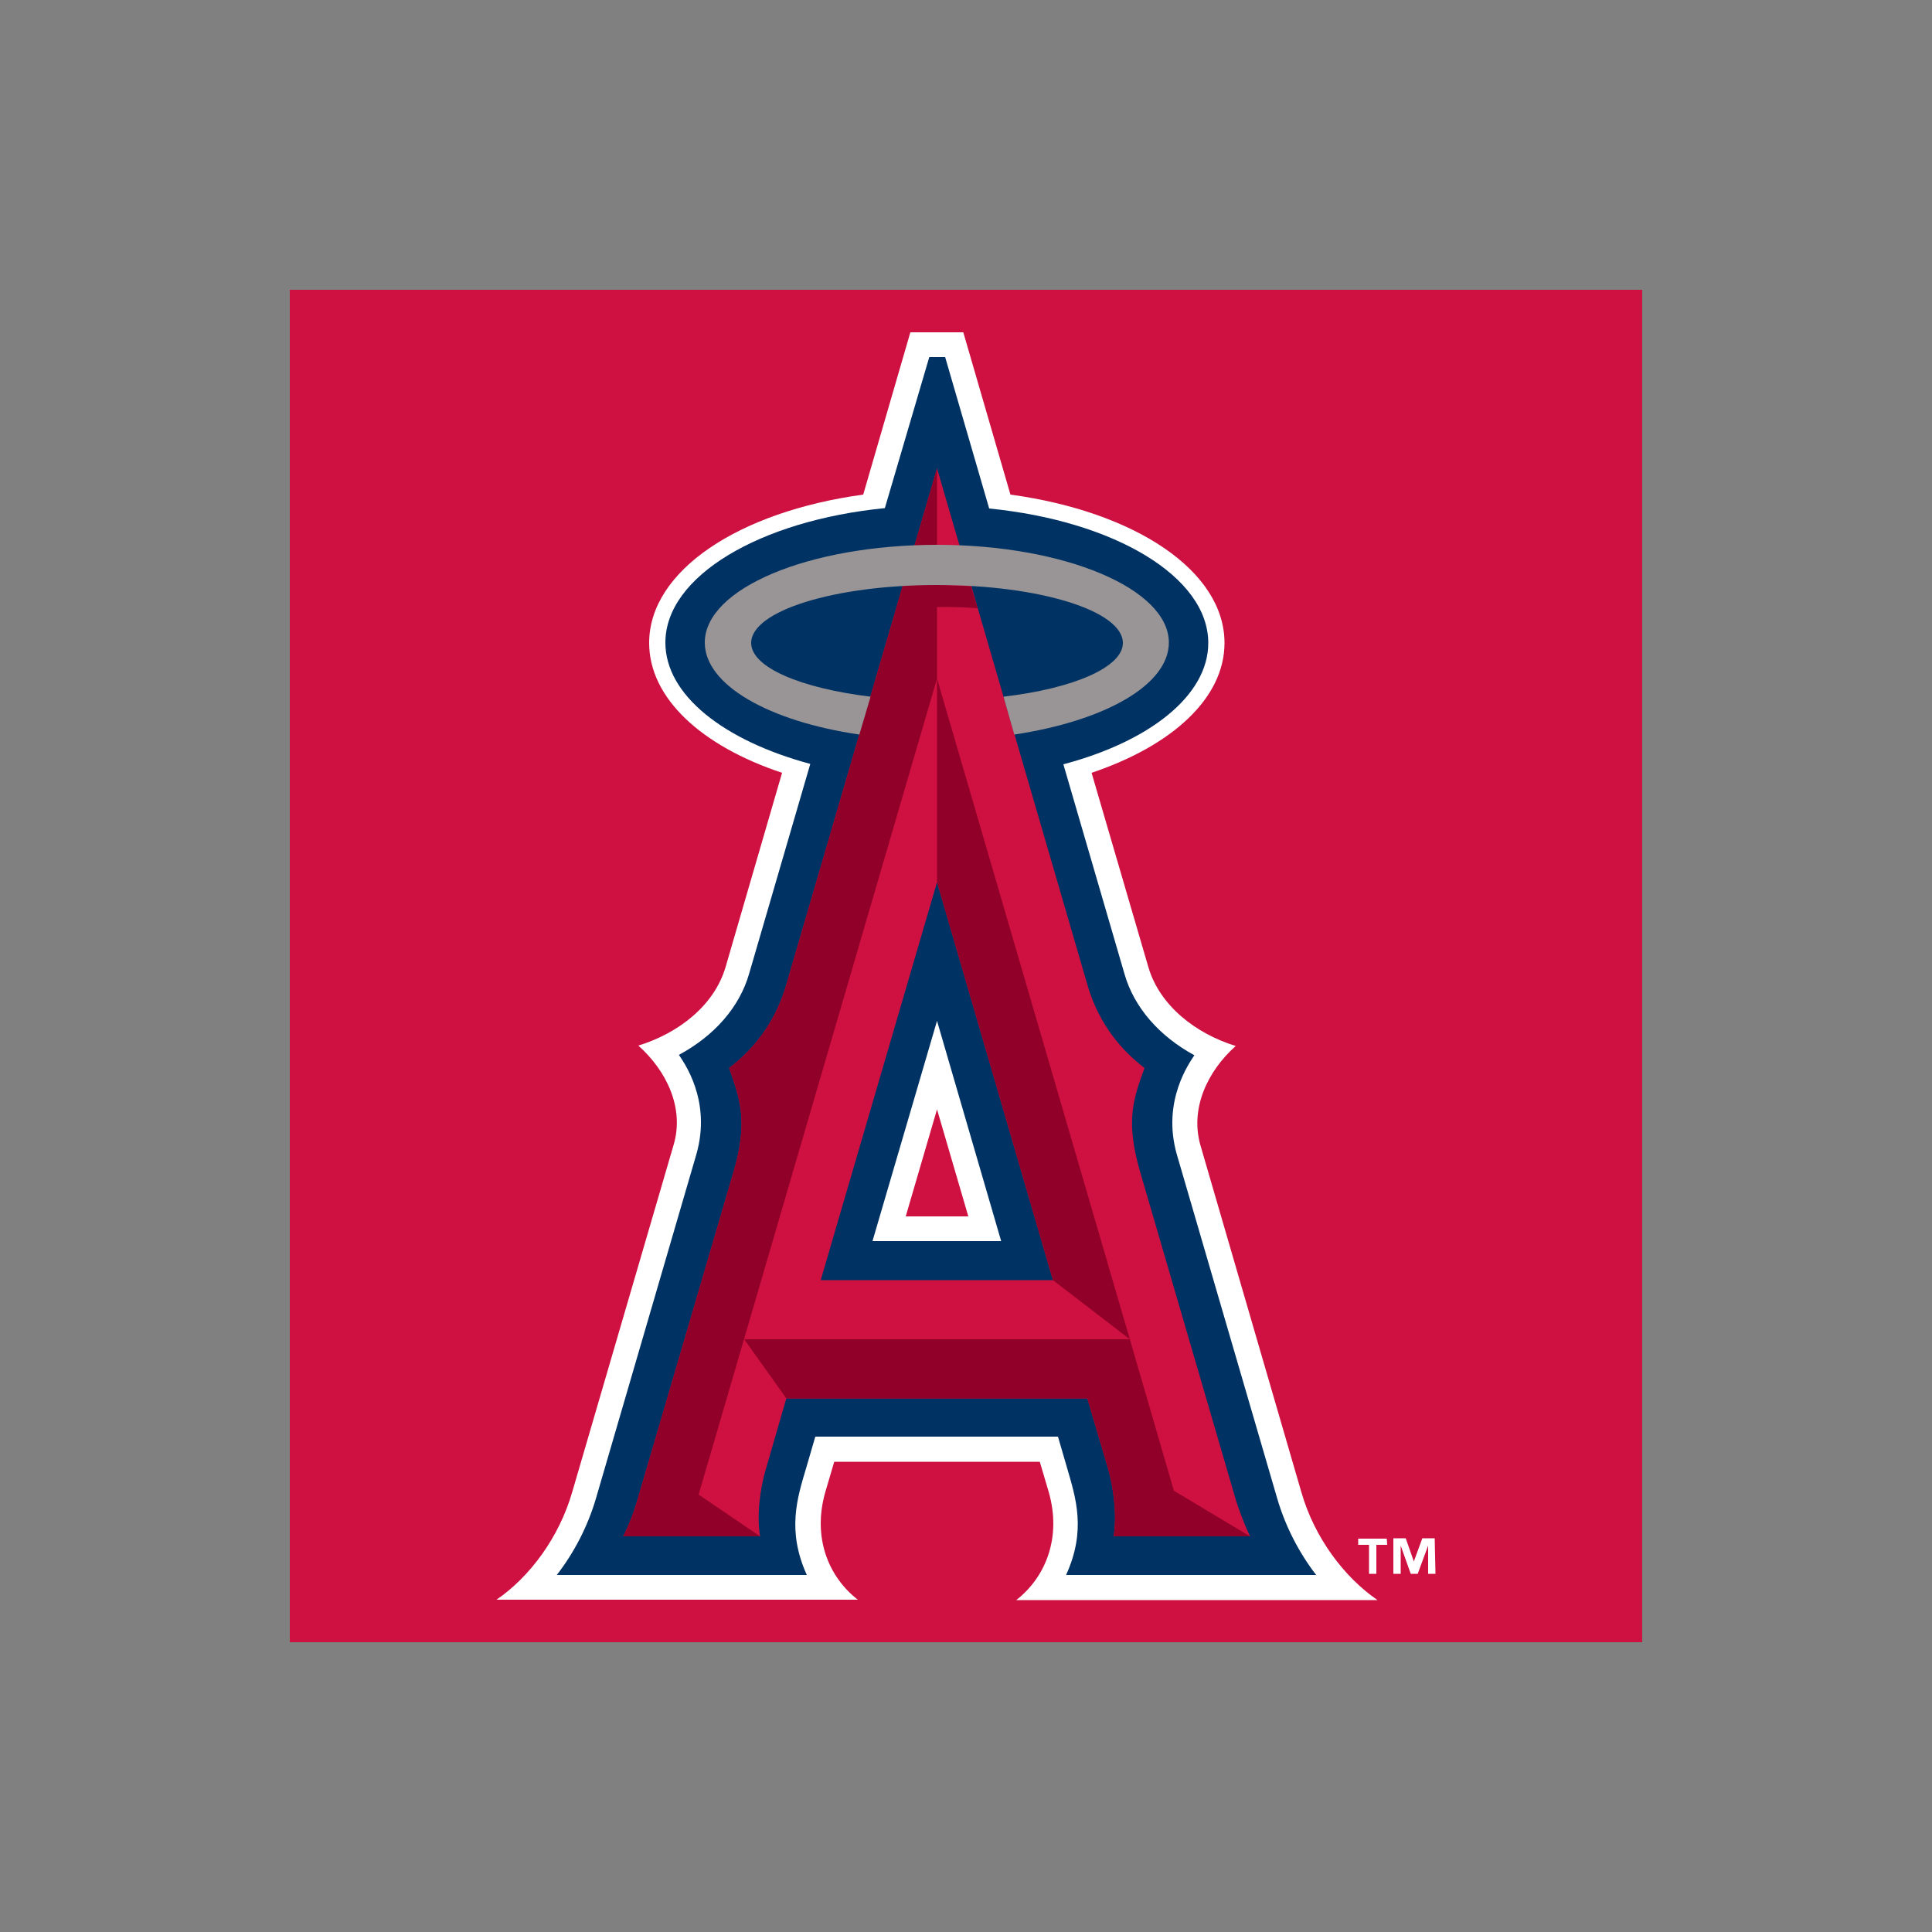
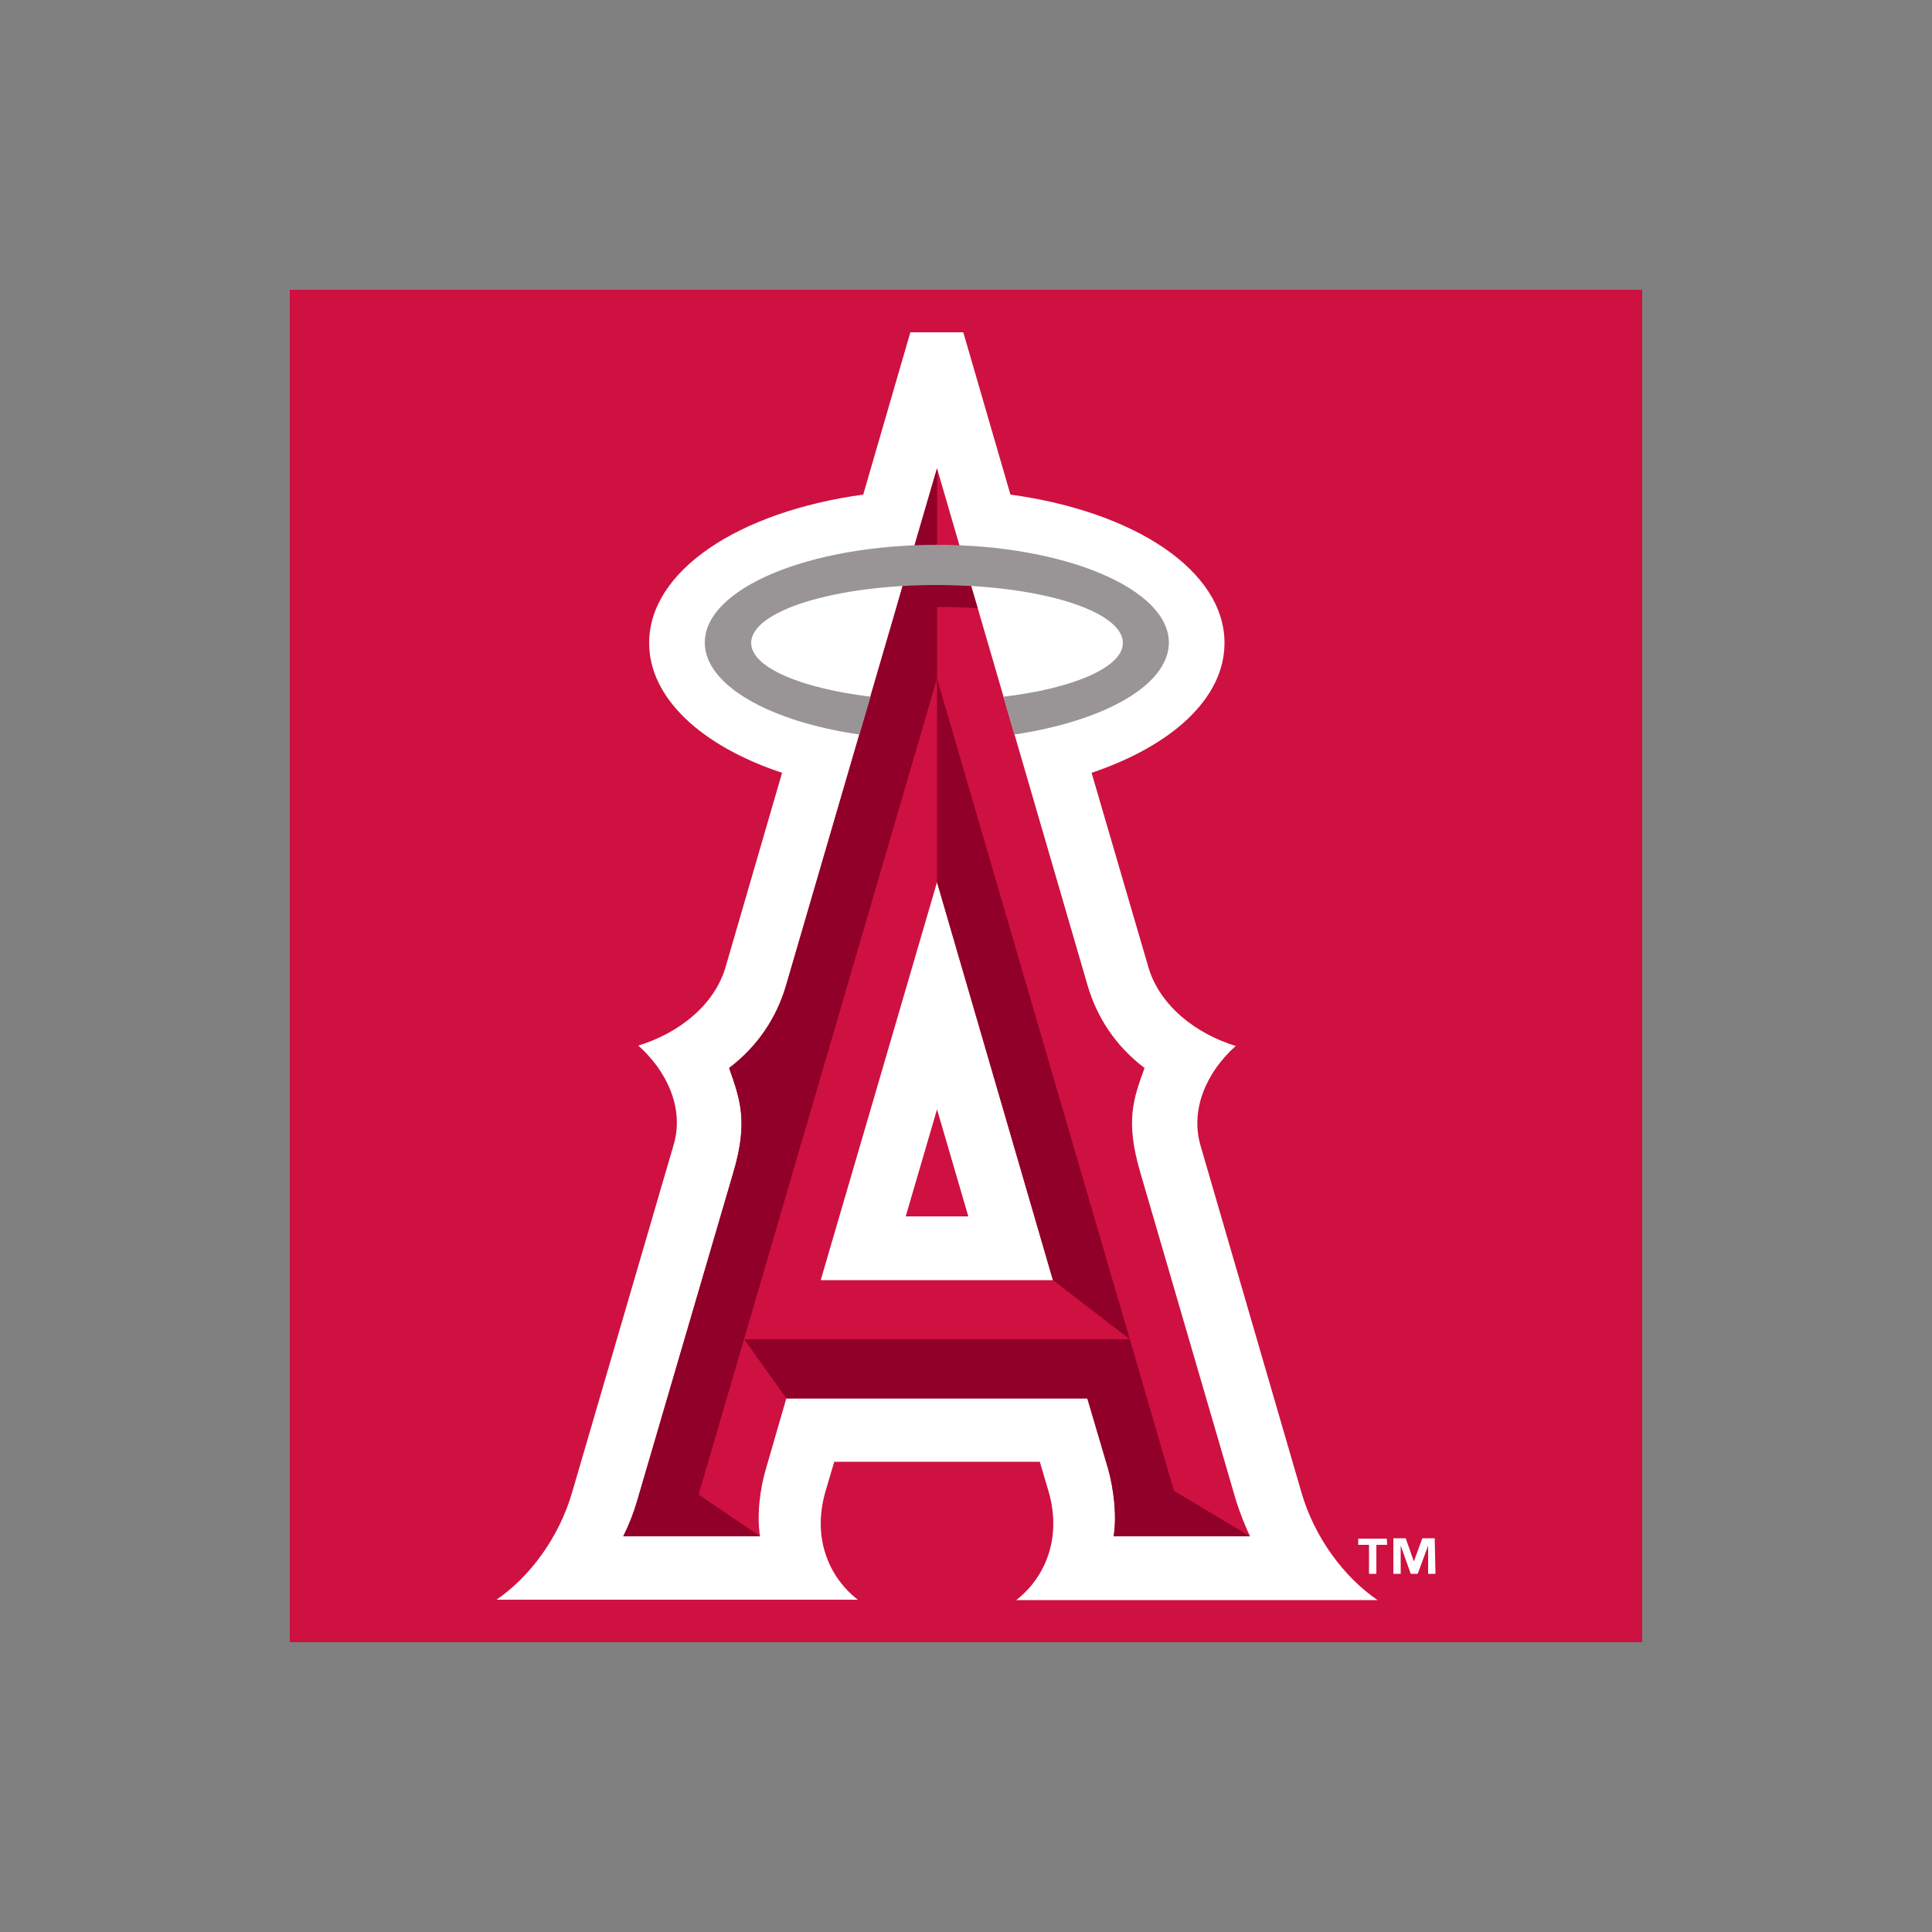
<svg xmlns="http://www.w3.org/2000/svg" version="1.1" id="Layer_1" x="0px" y="0px" viewBox="0 0 500 500" style="enable-background:new 0 0 500 500;" xml:space="preserve">
  <rect x="0" y="0" width="500" height="500" fill="#808080" stroke="none" />
  <style type="text/css">
	.st0{fill:#CE1141;}
	.st1{fill:#FFFFFF;}
	.st2{fill:#003263;}
	.st3{fill:#900028;}
	.st4{fill:#999596;}
</style>
  <g id="XMLID_1_">
    <rect id="XMLID_14_" x="75" y="75" class="st0" width="350" height="350" />
    <path class="st1" d="M234.4,314.8l8.1-27.7l8.1,27.7 M263,414.1h93.5c-8.6-5.9-16.3-16.1-19.7-27.9l-26.1-89.7   c-2.8-9.6,1.8-19.3,9.1-25.8c-10.4-3.2-19.7-10.5-22.6-20.4L282.5,200c20.8-7,34.4-19.3,34.4-33.6c0-18.7-23.2-34-55.4-38.4   l-12.2-42h-13.7l-12.2,42c-32.2,4.4-55.4,19.7-55.4,38.4c0,14.3,13.6,26.7,34.4,33.6l-14.6,50.2c-2.9,10-12.2,17.2-22.6,20.4   c7.3,6.5,12,16.2,9.1,25.8l-26.2,89.7c-3.4,11.8-11,22-19.6,27.9H222c-7.6-5.9-11.8-16.1-8.4-27.9l2.3-7.8h53.2l2.3,7.8   C274.8,397.9,270.6,408.2,263,414.1z" />
-     <path class="st2" d="M225.8,321.2l16.7-57l16.6,57 M340.7,407.7c-4.5-5.8-8-12.6-10.1-19.7l-26-89.1c-4.1-14.1,3.5-24.2,4.5-25.8   c-9-4.9-15.6-12.3-18.1-21.1l-15.8-54.2c22.3-5.9,37.5-17.8,37.5-31.4c0-17.2-24.4-31.6-56.7-34.8l-11.4-39.2h-4.1L229,131.5   c-32.3,3.2-56.8,17.6-56.8,34.8c0,13.6,15.2,25.4,37.5,31.4l-15.8,54.2c-2.5,8.8-9.1,16.2-18.2,21.1c1,1.6,8.6,11.6,4.5,25.8   l-26,89.1c-2.1,7.1-5.6,13.9-10.1,19.7h64.7c-5.2-11.5-2.5-19.9-0.1-27.9l2.3-7.9h62.8l2.3,7.9c2.3,7.9,5.1,16.3-0.2,27.9H340.7z" />
    <path class="st0" d="M212.4,331.3l30.1-103l30,103 M323.5,397.6c-1.4-3-2.6-6.1-3.6-9.2l-24.8-85c-3.9-13.3-1.8-19,1.1-27   c-7.5-5.7-12.4-13.2-14.8-21.6l-38.9-133.6l-39,133.6c-2.4,8.4-7.3,15.9-14.8,21.6c2.8,8,5,13.8,1.1,27l-24.9,85   c-0.9,3.1-2.1,6.2-3.6,9.2h35.4c-0.9-5.4,0-12.4,1.5-17.4l5.3-18.3h77.9l5.4,18.3c1.4,5,2.3,12.1,1.4,17.4H323.5z" />
    <path id="XMLID_7_" class="st3" d="M242.5,175.6v-54.4l-39,133.6c-2.4,8.4-7.3,15.9-14.8,21.6c2.8,8,5,13.8,1.1,27l-24.9,85   c-0.9,3.1-2.1,6.2-3.6,9.2h35.4l-15.9-10.8" />
    <polyline id="XMLID_6_" class="st3" points="242.5,228.3 272.5,331.3 292.4,346.6 242.5,175.6  " />
    <path id="XMLID_5_" class="st3" d="M323.5,397.6l-19.7-11.8l-11.4-39.2h-99.8l10.9,15.3h77.9l5.4,18.3c1.4,5,2.3,12.1,1.4,17.4" />
    <path id="XMLID_4_" class="st3" d="M253,157.4l-1.7-5.7c-2.9-0.1-5.8-0.3-8.8-0.3c-3.1,0-6,0.1-8.9,0.3l-1.6,5.7   c3.4-0.2,6.9-0.3,10.5-0.3C246.1,157,249.6,157.2,253,157.4" />
    <path id="XMLID_3_" class="st4" d="M222.4,190.1l2.9-9.8c-18.1-2.2-30.9-7.6-30.9-13.9c0-8.3,21.5-15,48.1-15   c26.6,0,48.1,6.7,48.1,15c0,6.3-12.9,11.8-30.9,13.9l2.8,9.8c23.3-3.5,40-12.8,40-23.8c0-13.9-26.9-25.3-60-25.3   c-33.2,0-60.1,11.3-60.1,25.3C182.4,177.3,199.1,186.7,222.4,190.1" />
    <path class="st1" d="M371.5,407.3h-1.9V400h0l-2.7,7.3h-1.8l-2.6-7.3h0v7.3h-1.9v-9.2h3.2l2.1,6h0l2.2-6h3.2 M359,399.8h-2.8v7.5   h-1.9v-7.5h-2.8v-1.6h7.4L359,399.8L359,399.8z" />
  </g>
</svg>